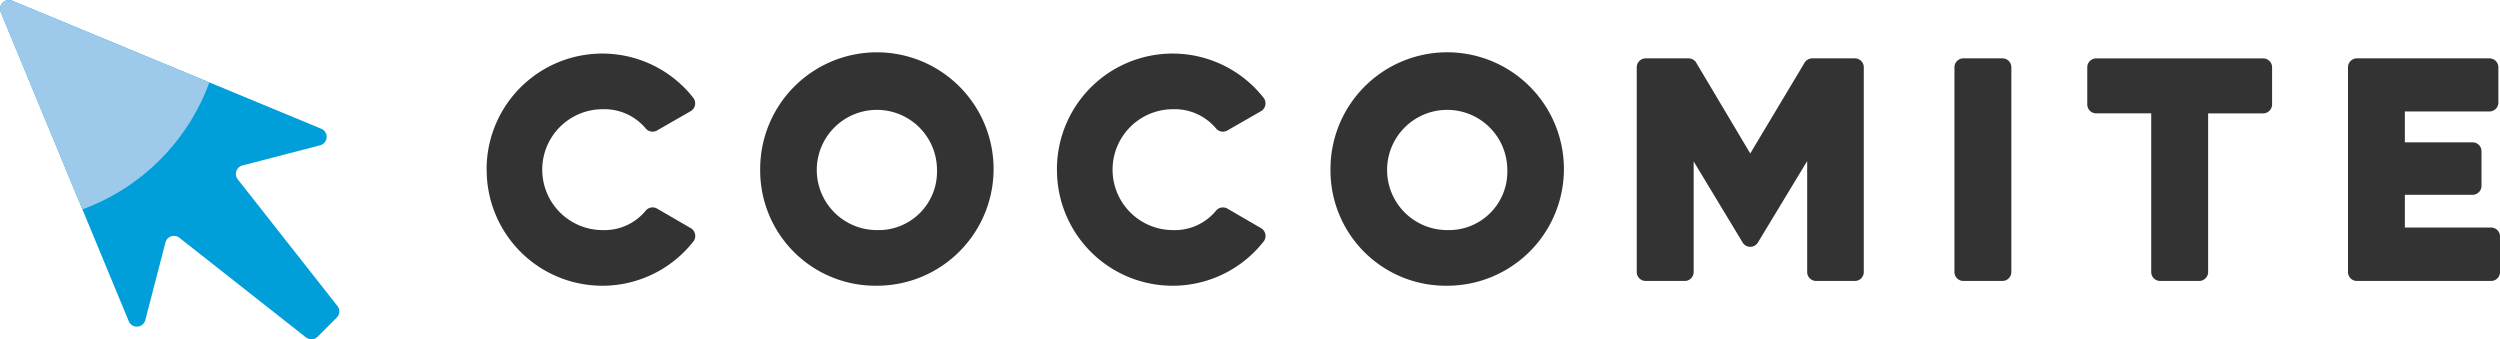
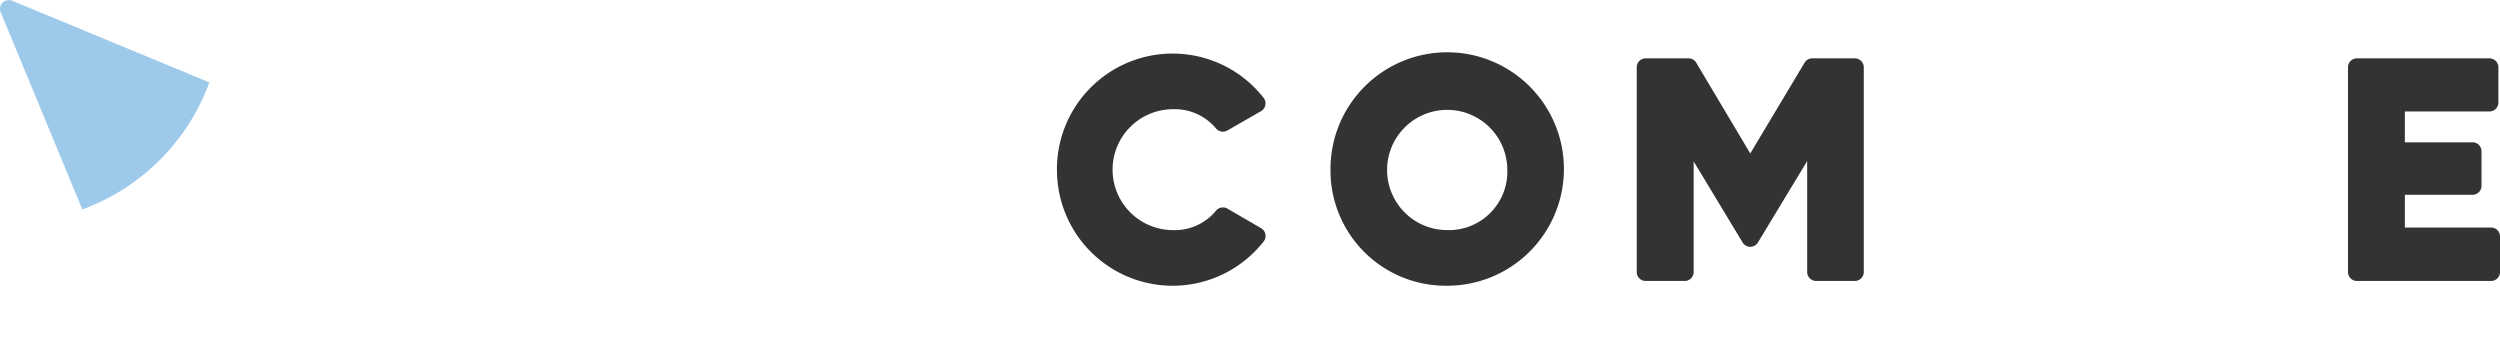
<svg xmlns="http://www.w3.org/2000/svg" height="32" viewBox="0 0 235.789 32" width="235.789">
  <g fill="#333">
-     <path d="m7421.5 5164.947a10.911 10.911 0 0 1 19.5-6.766.852.852 0 0 1 -.252 1.25l-3.18 1.826a.848.848 0 0 1 -1.088-.225 5.075 5.075 0 0 0 -4.033-1.784 5.7 5.7 0 0 0 0 11.4 5.033 5.033 0 0 0 4.032-1.8.847.847 0 0 1 1.1-.227l3.18 1.846a.851.851 0 0 1 .249 1.246 10.91 10.91 0 0 1 -19.5-6.761z" transform="translate(-7375.605 -5148.947)" />
-     <path d="m7452.14 5164.947a11.007 11.007 0 1 1 11.007 10.948 10.869 10.869 0 0 1 -11.007-10.948zm16.676 0a5.669 5.669 0 1 0 -5.669 5.7 5.508 5.508 0 0 0 5.668-5.7z" transform="translate(-7380.443 -5148.947)" />
    <path d="m7485.375 5164.947a10.911 10.911 0 0 1 19.5-6.766.852.852 0 0 1 -.251 1.25l-3.181 1.826a.848.848 0 0 1 -1.088-.225 5.074 5.074 0 0 0 -4.032-1.784 5.7 5.7 0 0 0 0 11.4 5.033 5.033 0 0 0 4.032-1.8.846.846 0 0 1 1.095-.227l3.181 1.846a.851.851 0 0 1 .248 1.246 10.91 10.91 0 0 1 -19.5-6.761z" transform="translate(-7385.69 -5148.947)" />
    <path d="m7516.014 5164.947a11.008 11.008 0 1 1 11.008 10.948 10.869 10.869 0 0 1 -11.008-10.948zm16.676 0a5.669 5.669 0 1 0 -5.668 5.7 5.507 5.507 0 0 0 5.668-5.7z" transform="translate(-7390.528 -5148.947)" />
    <path d="m7570.886 5175.529h-3.655a.842.842 0 0 1 -.842-.842v-10.466l-4.647 7.682a.842.842 0 0 1 -1.441 0l-4.619-7.65v10.435a.842.842 0 0 1 -.842.842h-3.684a.842.842 0 0 1 -.842-.842v-19.311a.843.843 0 0 1 .842-.842h4.047a.841.841 0 0 1 .723.412l5.094 8.557 5.124-8.559a.843.843 0 0 1 .723-.41h4.019a.843.843 0 0 1 .842.842v19.311a.842.842 0 0 1 -.842.841z" transform="translate(-7395.944 -5149.031)" />
-     <path d="m7591.264 5155.376v19.311a.842.842 0 0 1 -.842.842h-3.683a.842.842 0 0 1 -.842-.842v-19.311a.843.843 0 0 1 .842-.842h3.683a.842.842 0 0 1 .842.842z" transform="translate(-7401.562 -5149.031)" />
-     <path d="m7617.361 5159.723h-5.189v14.964a.842.842 0 0 1 -.842.842h-3.683a.842.842 0 0 1 -.842-.842v-14.964h-5.19a.843.843 0 0 1 -.842-.842v-3.5a.843.843 0 0 1 .842-.842h15.747a.842.842 0 0 1 .842.842v3.5a.842.842 0 0 1 -.843.842z" transform="translate(-7403.911 -5149.031)" />
    <path d="m7644.312 5171.333v3.355a.842.842 0 0 1 -.842.842h-12.654a.842.842 0 0 1 -.842-.842v-19.311a.842.842 0 0 1 .842-.842h12.5a.842.842 0 0 1 .842.842v3.325a.841.841 0 0 1 -.842.842h-7.978v2.91h6.386a.842.842 0 0 1 .842.842v3.264a.842.842 0 0 1 -.842.842h-6.386v3.089h8.128a.842.842 0 0 1 .846.842z" transform="translate(-7408.522 -5149.031)" />
  </g>
-   <path d="m7395.859 5179.823-11.943-9.4a.825.825 0 0 0 -1.31.441l-1.9 7.325a.826.826 0 0 1 -1.562.108l-12.074-29.148a.827.827 0 0 1 1.08-1.081l29.148 12.074a.826.826 0 0 1 -.108 1.563l-7.325 1.9a.825.825 0 0 0 -.441 1.31l9.4 11.943a.827.827 0 0 1 -.065 1.1l-1.8 1.8a.826.826 0 0 1 -1.1.065z" fill="#009fda" transform="translate(-7367 -5148)" />
  <path d="m7382.079 5163.079a20.009 20.009 0 0 0 4.665-7.309l-18.6-7.7a.826.826 0 0 0 -1.08 1.08l7.7 18.6a20.012 20.012 0 0 0 7.315-4.671z" fill="#9dcaeb" transform="translate(-7367 -5148)" />
</svg>